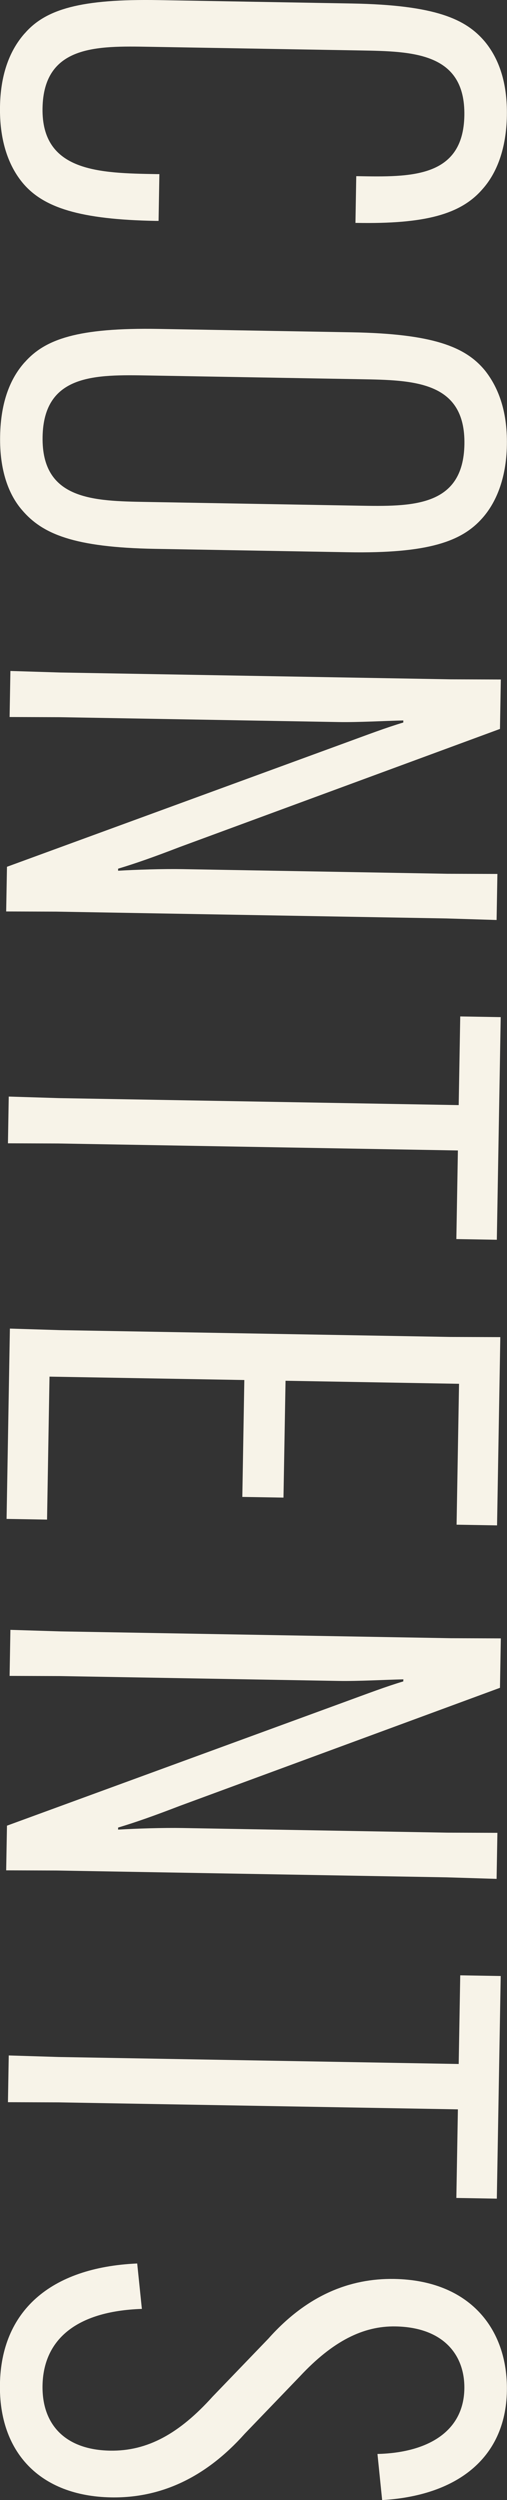
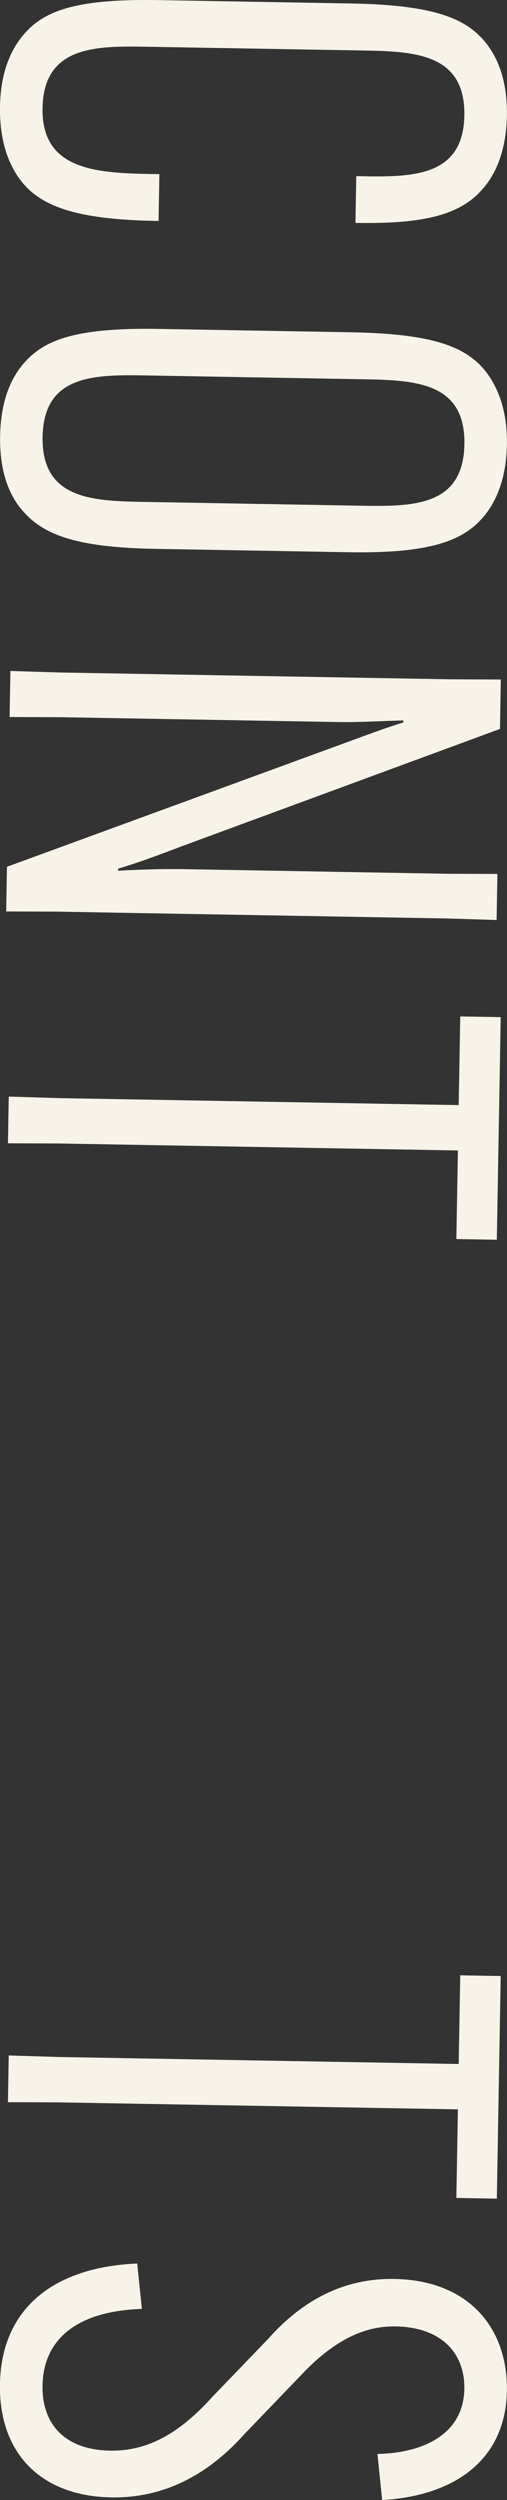
<svg xmlns="http://www.w3.org/2000/svg" id="_レイヤー_2" data-name="レイヤー 2" viewBox="0 0 88.69 436.51">
  <rect x="0" y="0" width="88.69" height="436.51" fill="#333333" stroke="none" />
  <defs>
    <style>
      .cls-1 {
        fill: #f7f3e8;
        stroke-width: 0px;
      }
    </style>
  </defs>
  <g id="_レイヤー_2-2" data-name="レイヤー 2">
    <g>
      <path class="cls-1" d="m4.31,5.85C7.98,1.6,14.13-.22,27.81.02l33.71.59c14.76.26,19.99,2.75,23.29,6.65,2.82,3.41,3.94,7.87,3.86,12.91-.1,5.76-1.74,10.05-4.3,12.89-3.8,4.38-10.07,6.07-21.95,5.86h-.24s.14-8.16.14-8.16h.24c9.24.17,18.48.33,18.67-10.59.19-11.04-9.05-11.2-18.17-11.36l-36.95-.64c-9.12-.16-18.48-.32-18.67,10.72-.19,11.16,10,11.34,19.96,11.51h.48s-.14,8.17-.14,8.17h-.48c-13.2-.24-19.76-2.27-23.41-6.78C1.27,28.6-.09,24.14,0,18.62c.09-5.28,1.49-9.58,4.3-12.77Z" />
      <path class="cls-1" d="m4.32,63.26c3.55-4.02,9.23-6.08,23.5-5.83l33.71.59c14.16.25,19.88,2.51,23.29,6.65,2.23,2.8,3.96,6.91,3.85,13.03-.1,6-1.98,10.17-4.3,12.77-3.55,4.02-9.35,6.2-23.51,5.95l-33.71-.59c-14.28-.25-19.76-2.62-23.29-6.77C1.52,86.37-.09,82.14.02,76.14c.11-6.12,1.86-10.17,4.3-12.89Zm21.3,24.38l37.07.65c9.24.16,18.36.32,18.55-10.72.19-11.04-8.93-11.2-18.17-11.36l-37.07-.65c-9.24-.16-18.36-.32-18.55,10.72s8.93,11.2,18.17,11.36Z" />
      <path class="cls-1" d="m87.46,127.27l-56.05,20.63c-4.47,1.72-7.73,2.87-10.75,3.77v.36c3.12-.19,7.92-.34,11.28-.28l46.31.81,8.76.03-.14,8.04-8.76-.27-68.27-1.19-8.76-.03.14-7.8,58.58-21.42c4.71-1.72,7.73-2.87,10.75-3.77v-.36c-3.12.07-7.92.34-11.28.28l-48.83-.85-8.76-.03.14-8.04,8.76.27,68.27,1.19,8.76.03-.15,8.64Z" />
      <path class="cls-1" d="m80.1,200.87l-69.95-1.22-8.76-.03.14-8.16,8.76.27,69.95,1.22.27-15.48,7.08.12-.68,38.87-7.08-.12.27-15.48Z" />
-       <path class="cls-1" d="m42.73,240.95l-34.07-.59-.43,24.96-7.08-.12.58-33.23,8.76.27,68.27,1.19,8.76.03-.57,32.87-7.08-.12.43-24.6-30.35-.53-.36,20.4-7.2-.12.35-20.4Z" />
-       <path class="cls-1" d="m87.46,294.69l-56.05,20.63c-4.47,1.72-7.73,2.87-10.75,3.77v.36c3.12-.19,7.92-.34,11.28-.28l46.31.81,8.76.03-.14,8.04-8.76-.27-68.27-1.19-8.76-.03.14-7.8,58.58-21.42c4.71-1.72,7.73-2.87,10.75-3.77v-.36c-3.12.07-7.92.34-11.28.28l-48.83-.85-8.76-.03.14-8.04,8.76.27,68.27,1.19,8.76.03-.15,8.64Z" />
      <path class="cls-1" d="m80.1,368.29l-69.95-1.22-8.76-.03.14-8.16,8.76.27,69.95,1.22.27-15.48,7.08.12-.68,38.87-7.08-.12.27-15.48Z" />
      <path class="cls-1" d="m24.84,403.13c-11.77.39-17.26,5.58-17.4,13.38-.12,6.84,4,11.23,11.8,11.37,6.6.12,12.17-3.03,17.93-9.41l9.78-10.15c6.73-7.56,14.23-10.55,22.02-10.42,13.08.23,19.89,8.63,19.7,19.55-.21,12-9.08,18.32-21.82,19.06l-.82-8.05c8.64-.21,15.07-3.82,15.2-11.38.1-6-3.77-10.75-12.05-10.89-5.64-.1-10.97,2.57-16.71,8.71l-9.66,10.03c-6.86,7.68-14.72,11.26-23.36,11.11-12.48-.22-19.67-7.9-19.46-19.78.22-12.6,8.64-20.37,24.01-21.06l.82,7.94Z" />
    </g>
  </g>
</svg>